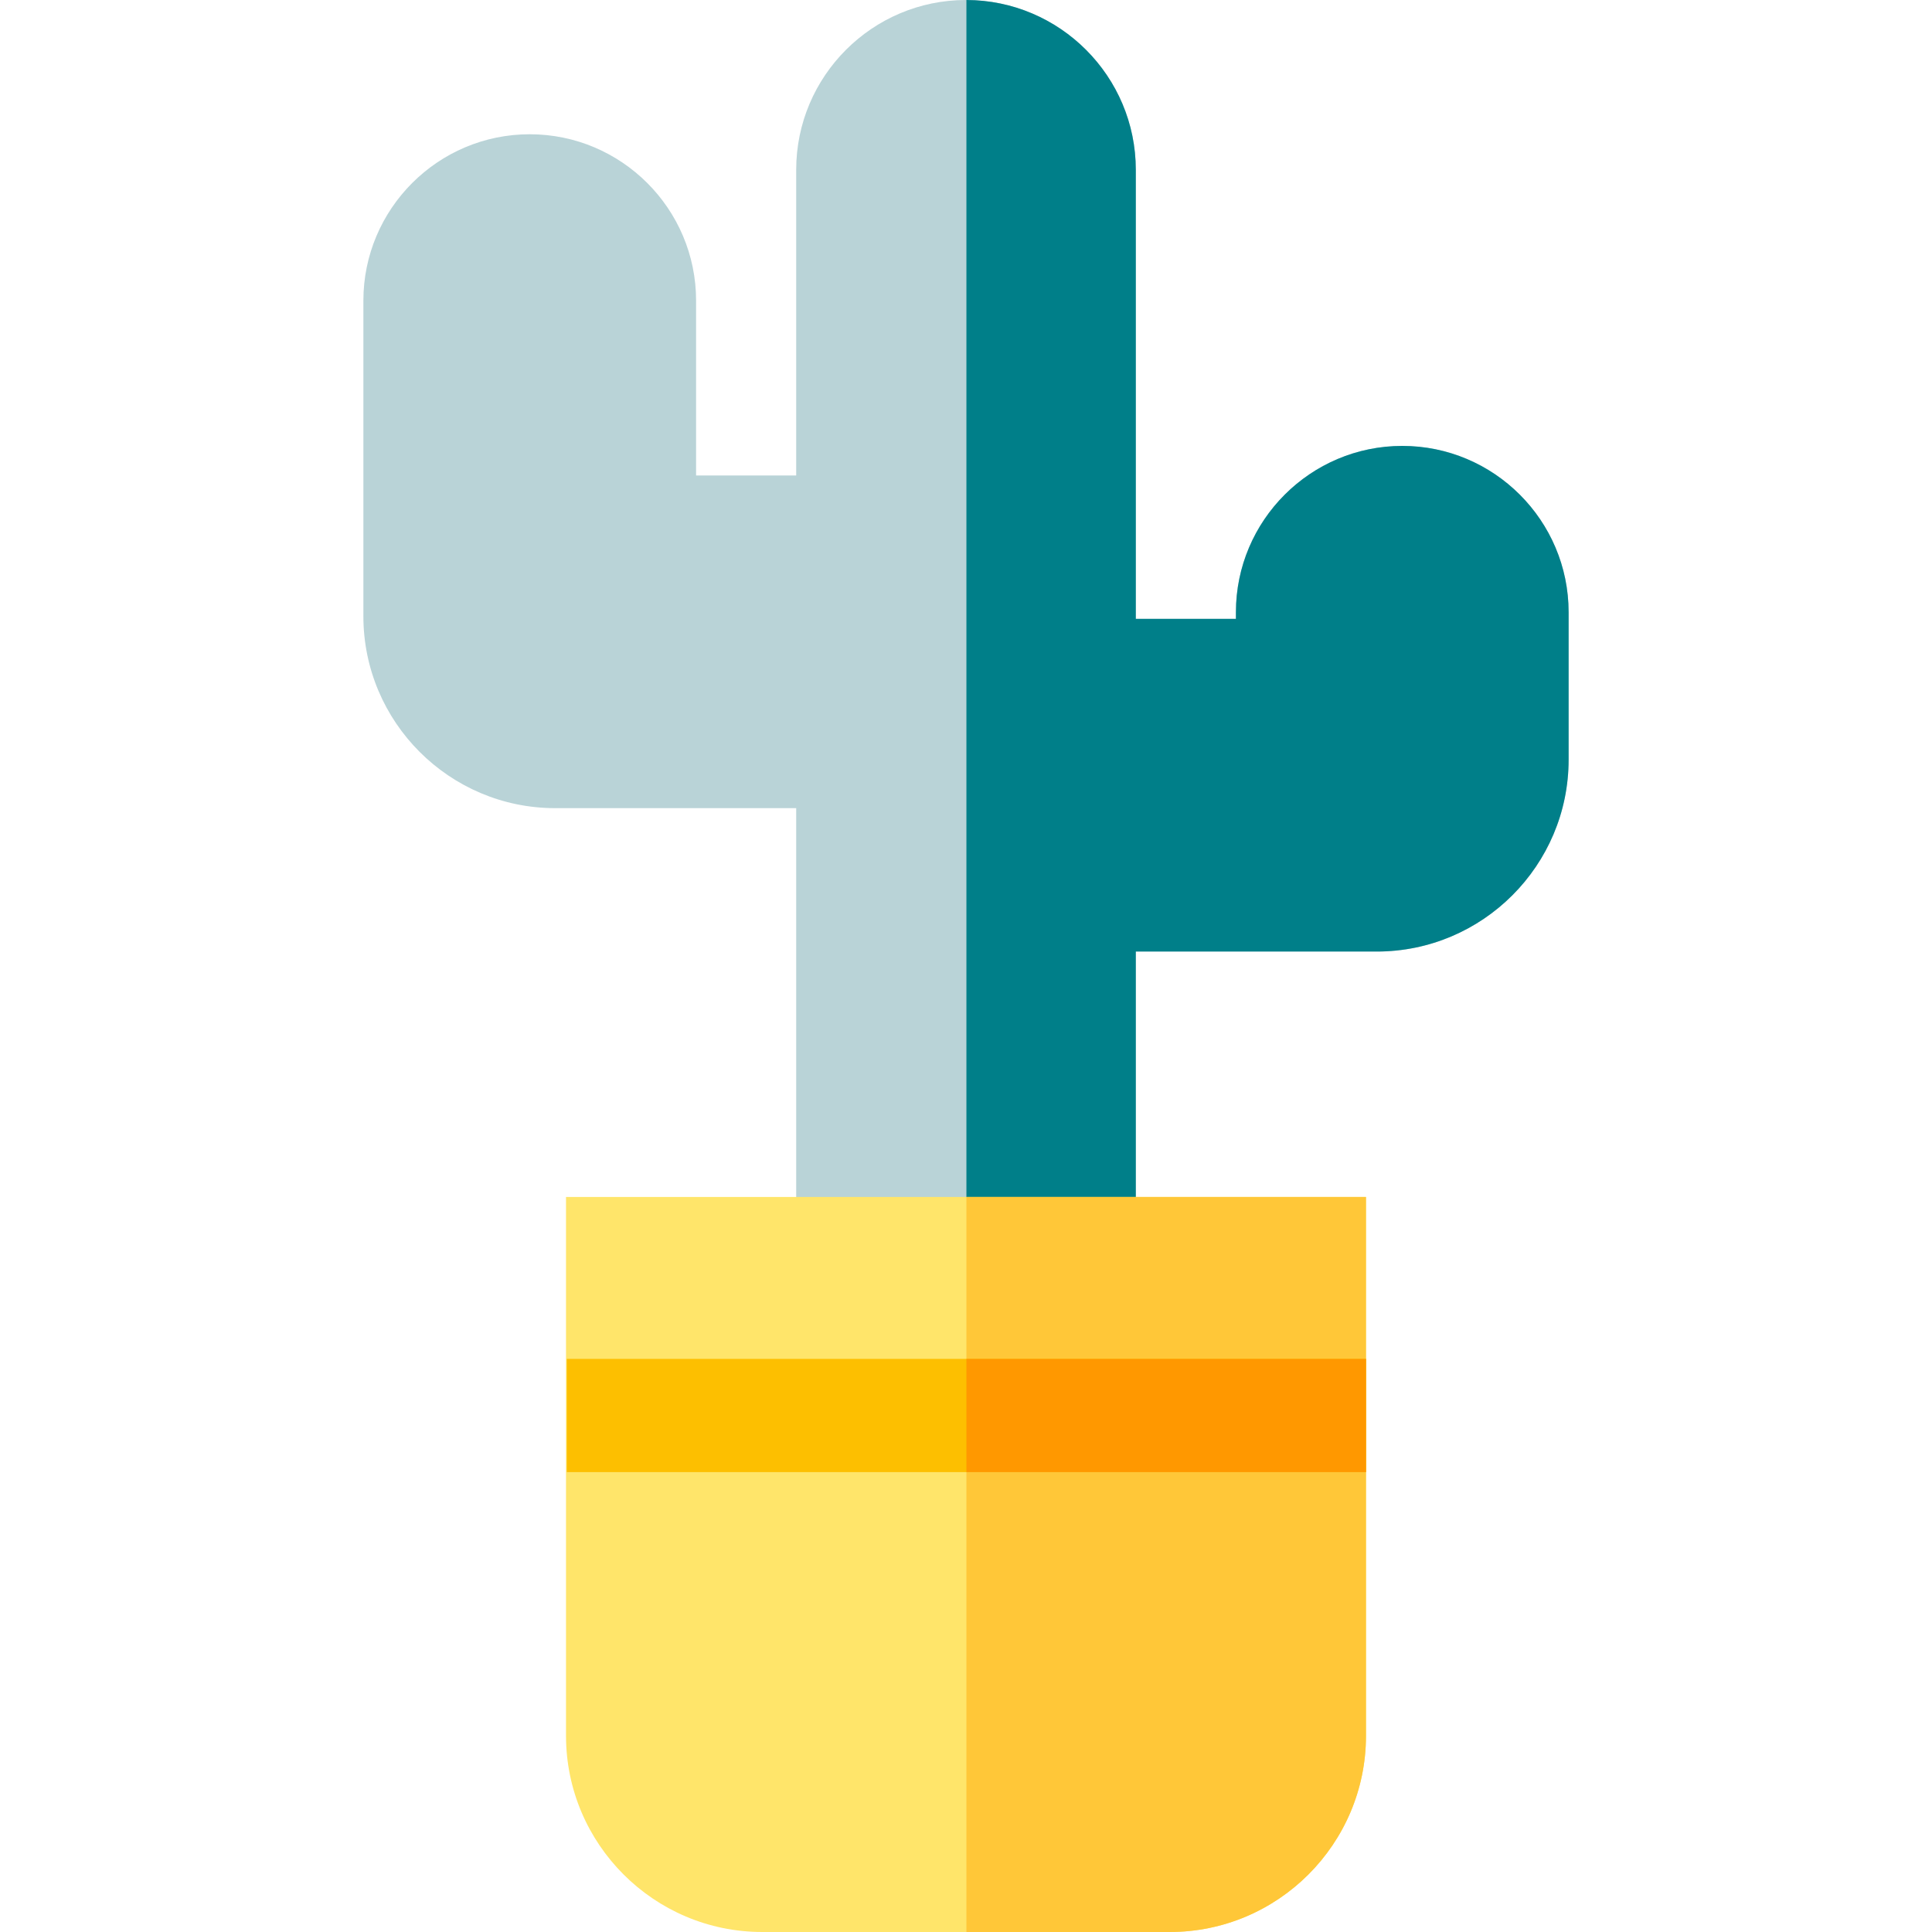
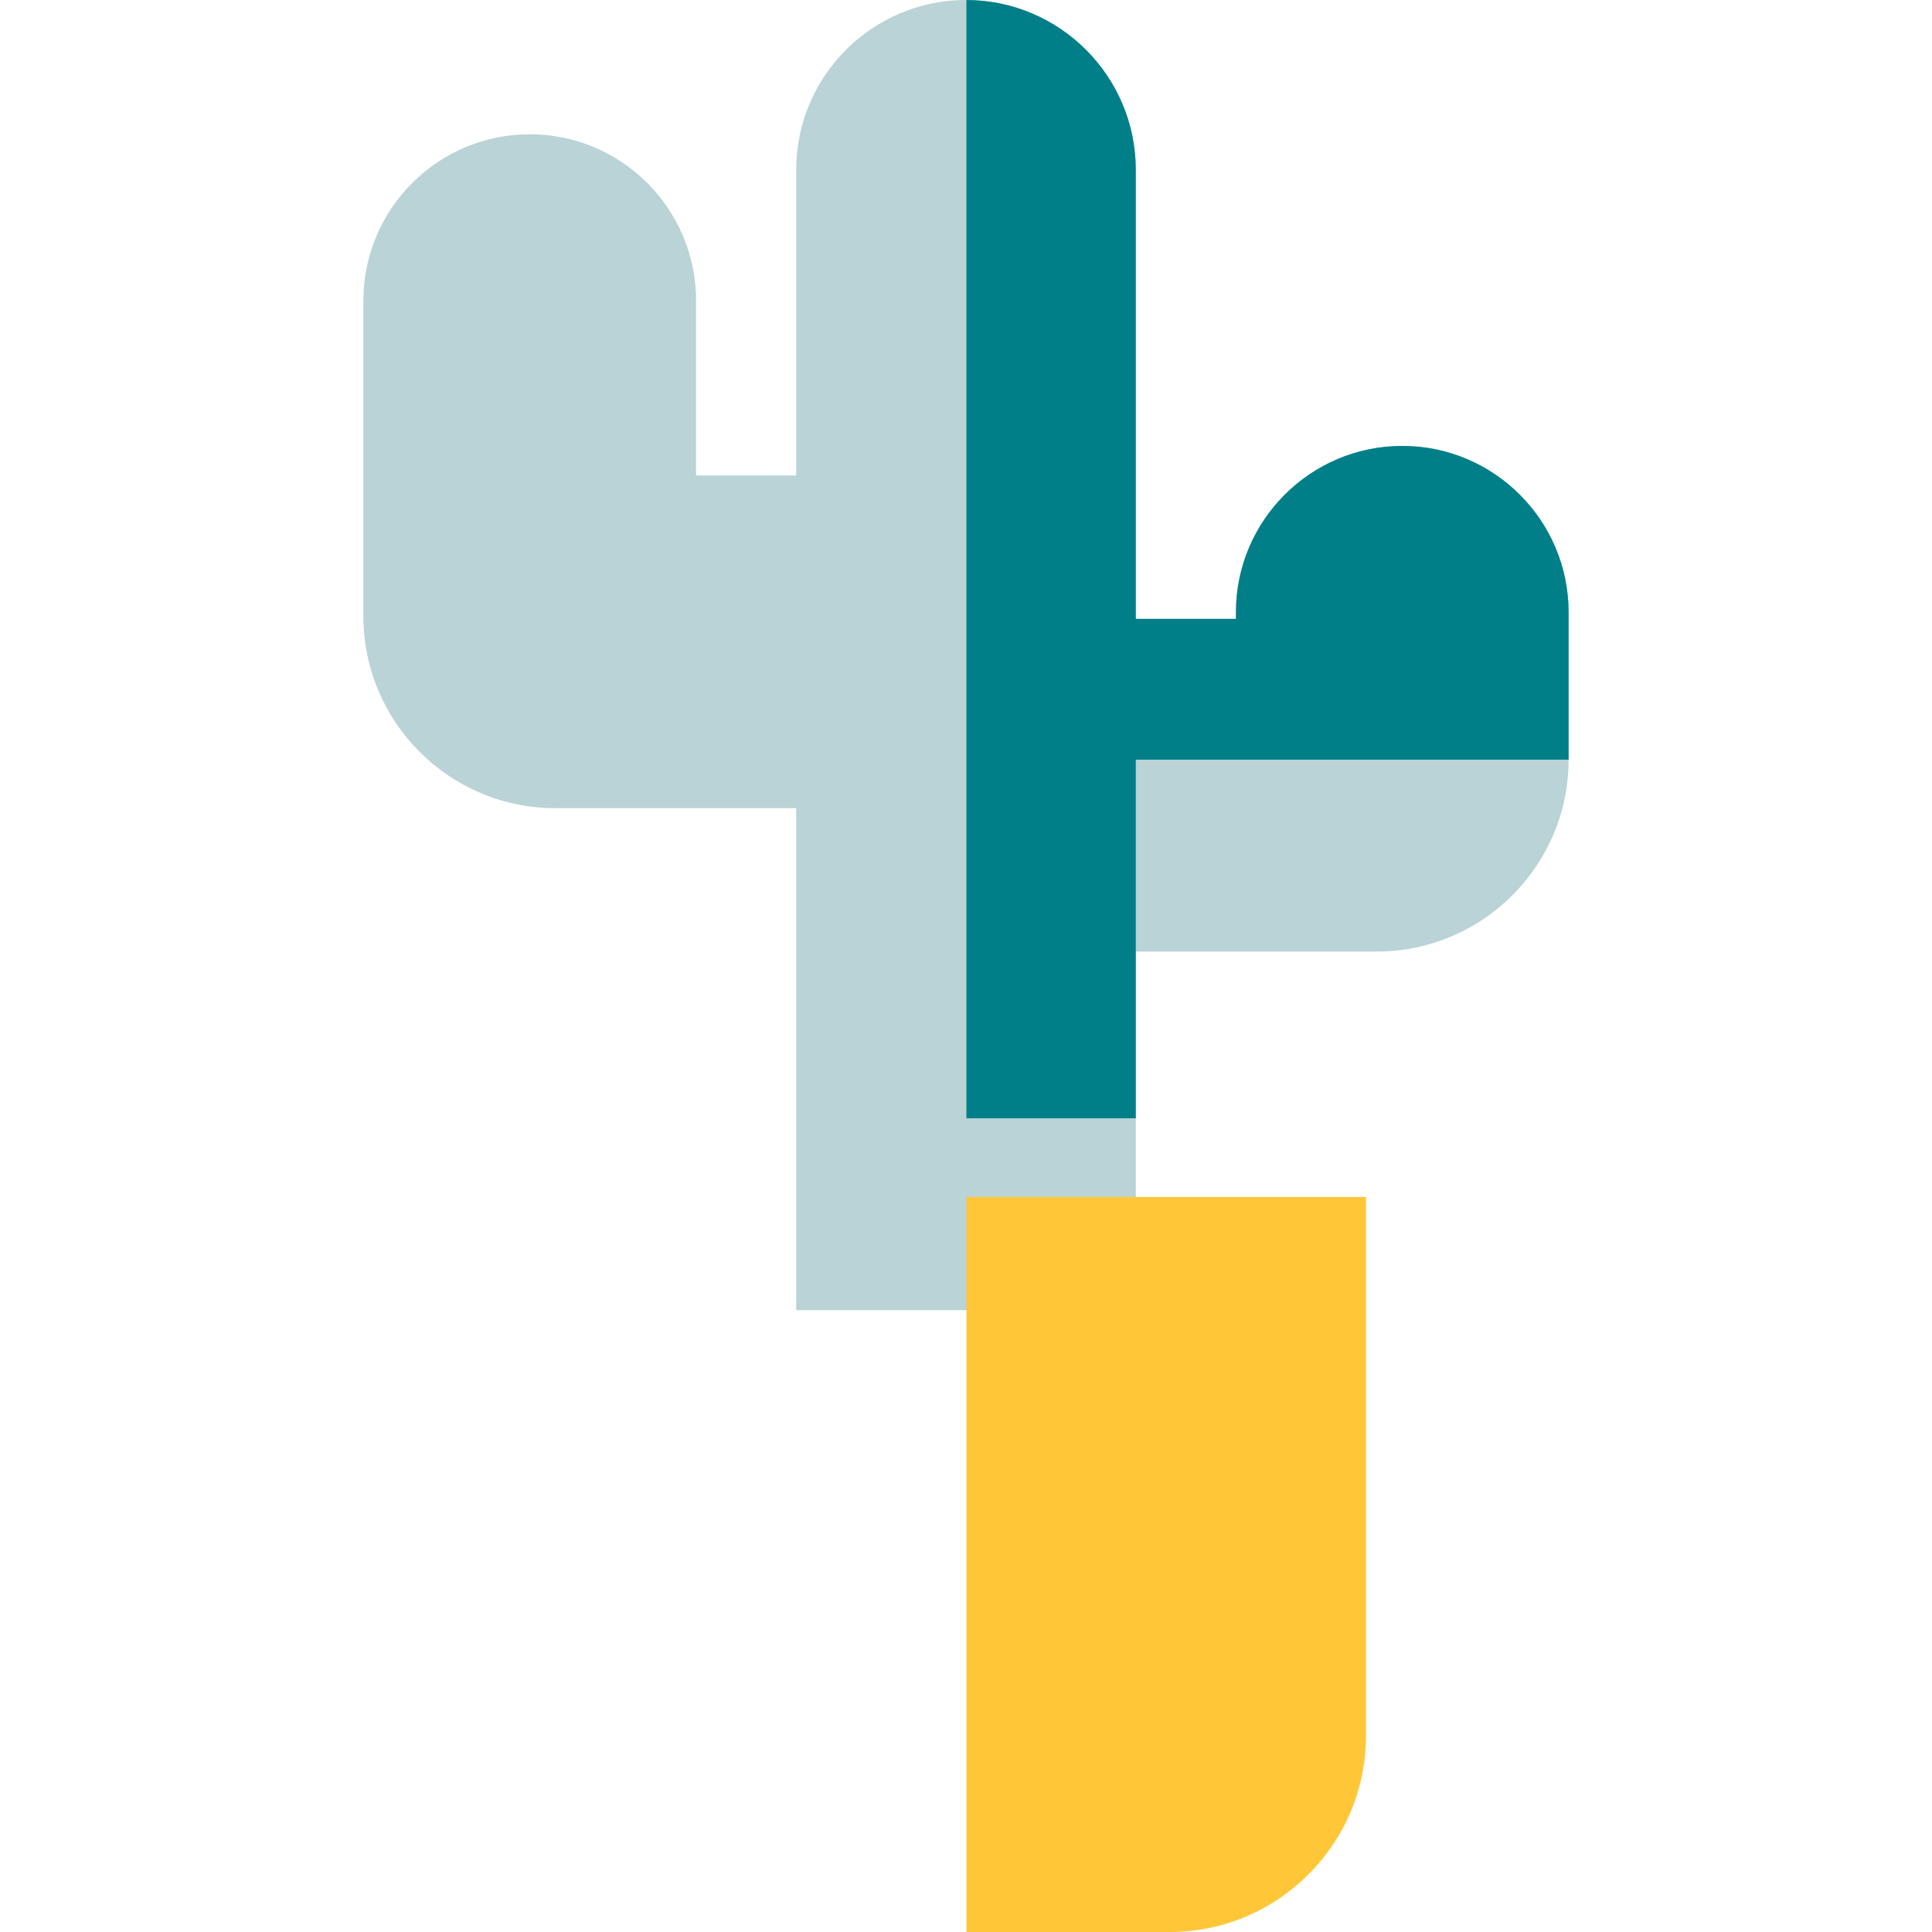
<svg xmlns="http://www.w3.org/2000/svg" version="1.1" id="Capa_1" x="0px" y="0px" width="24px" height="24px" viewBox="0 0 512 512" style="enable-background:new 0 0 512 512;" xml:space="preserve">
  <path style="fill:#b9d3d7;" d="M415.7,162.25v39.07c0,28.04-22.81,50.85-50.85,50.85H301v95.04h-90V214.17h-63.85  c-28.04,0-50.85-22.81-50.85-50.85V79.67c0-24.31,19.78-44.09,44.08-44.09c24.31,0,44.09,19.78,44.09,44.09V126H211V45  c0-24.81,20.19-45,45-45h0.11C280.87,0.06,301,20.23,301,45v119h26.53v-1.75c0-24.31,19.78-44.08,44.09-44.08  C395.92,118.17,415.7,137.94,415.7,162.25z" />
-   <path style="fill:#007f89;" d="M415.7,162.25v39.07c0,28.04-22.81,50.85-50.85,50.85H301v95.04h-44.89V0  C280.87,0.06,301,20.23,301,45v119h26.53v-1.75c0-24.31,19.78-44.08,44.09-44.08C395.92,118.17,415.7,137.94,415.7,162.25z" />
-   <path style="fill:#FFE56A;" d="M362,317.21V460c0,28.67-23.33,52-52,52H202c-28.67,0-52-23.33-52-52V317.21H362z" />
+   <path style="fill:#007f89;" d="M415.7,162.25v39.07H301v95.04h-44.89V0  C280.87,0.06,301,20.23,301,45v119h26.53v-1.75c0-24.31,19.78-44.08,44.09-44.08C395.92,118.17,415.7,137.94,415.7,162.25z" />
  <path style="fill:#FFC738;" d="M256.11,317.21H362V460c0,28.67-23.33,52-52,52h-53.89V317.21z" />
-   <rect x="150.21" y="360.12" style="fill:#FDBF00;" width="211.79" height="30" />
-   <rect x="256.11" y="360.12" style="fill:#FF9800;" width="105.89" height="30" />
  <g>
</g>
  <g>
</g>
  <g>
</g>
  <g>
</g>
  <g>
</g>
  <g>
</g>
  <g>
</g>
  <g>
</g>
  <g>
</g>
  <g>
</g>
  <g>
</g>
  <g>
</g>
  <g>
</g>
  <g>
</g>
  <g>
</g>
</svg>